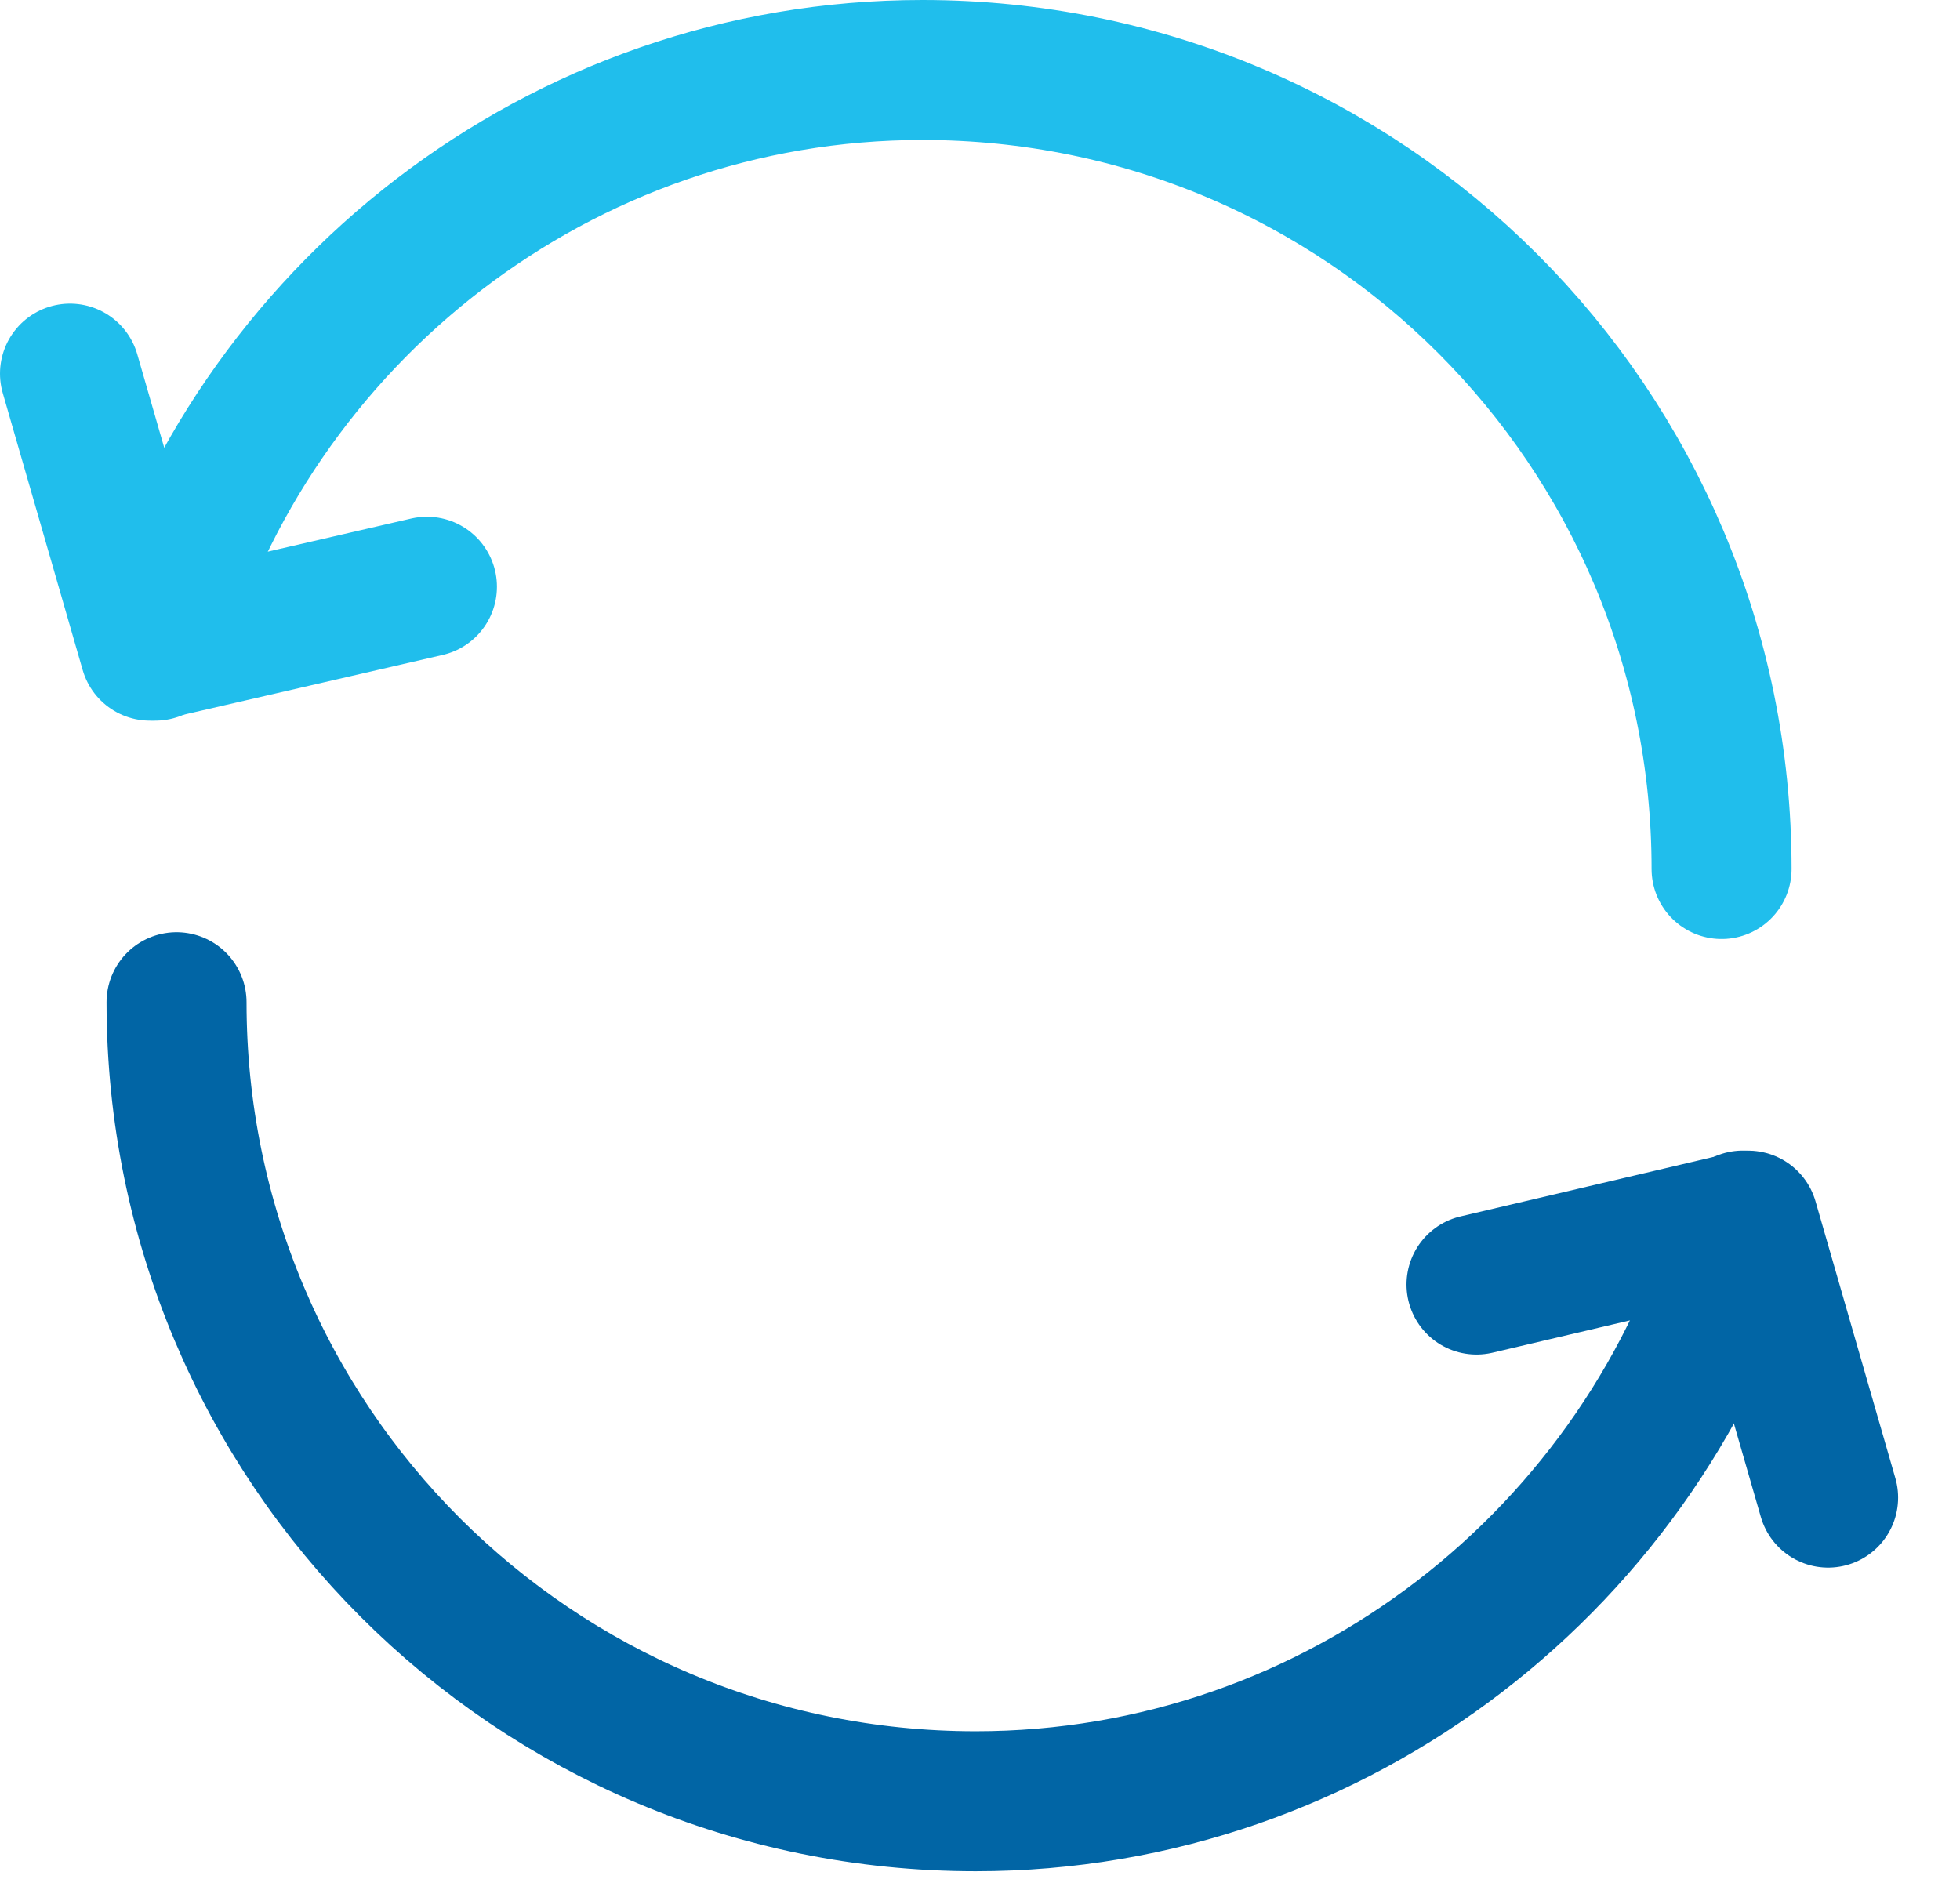
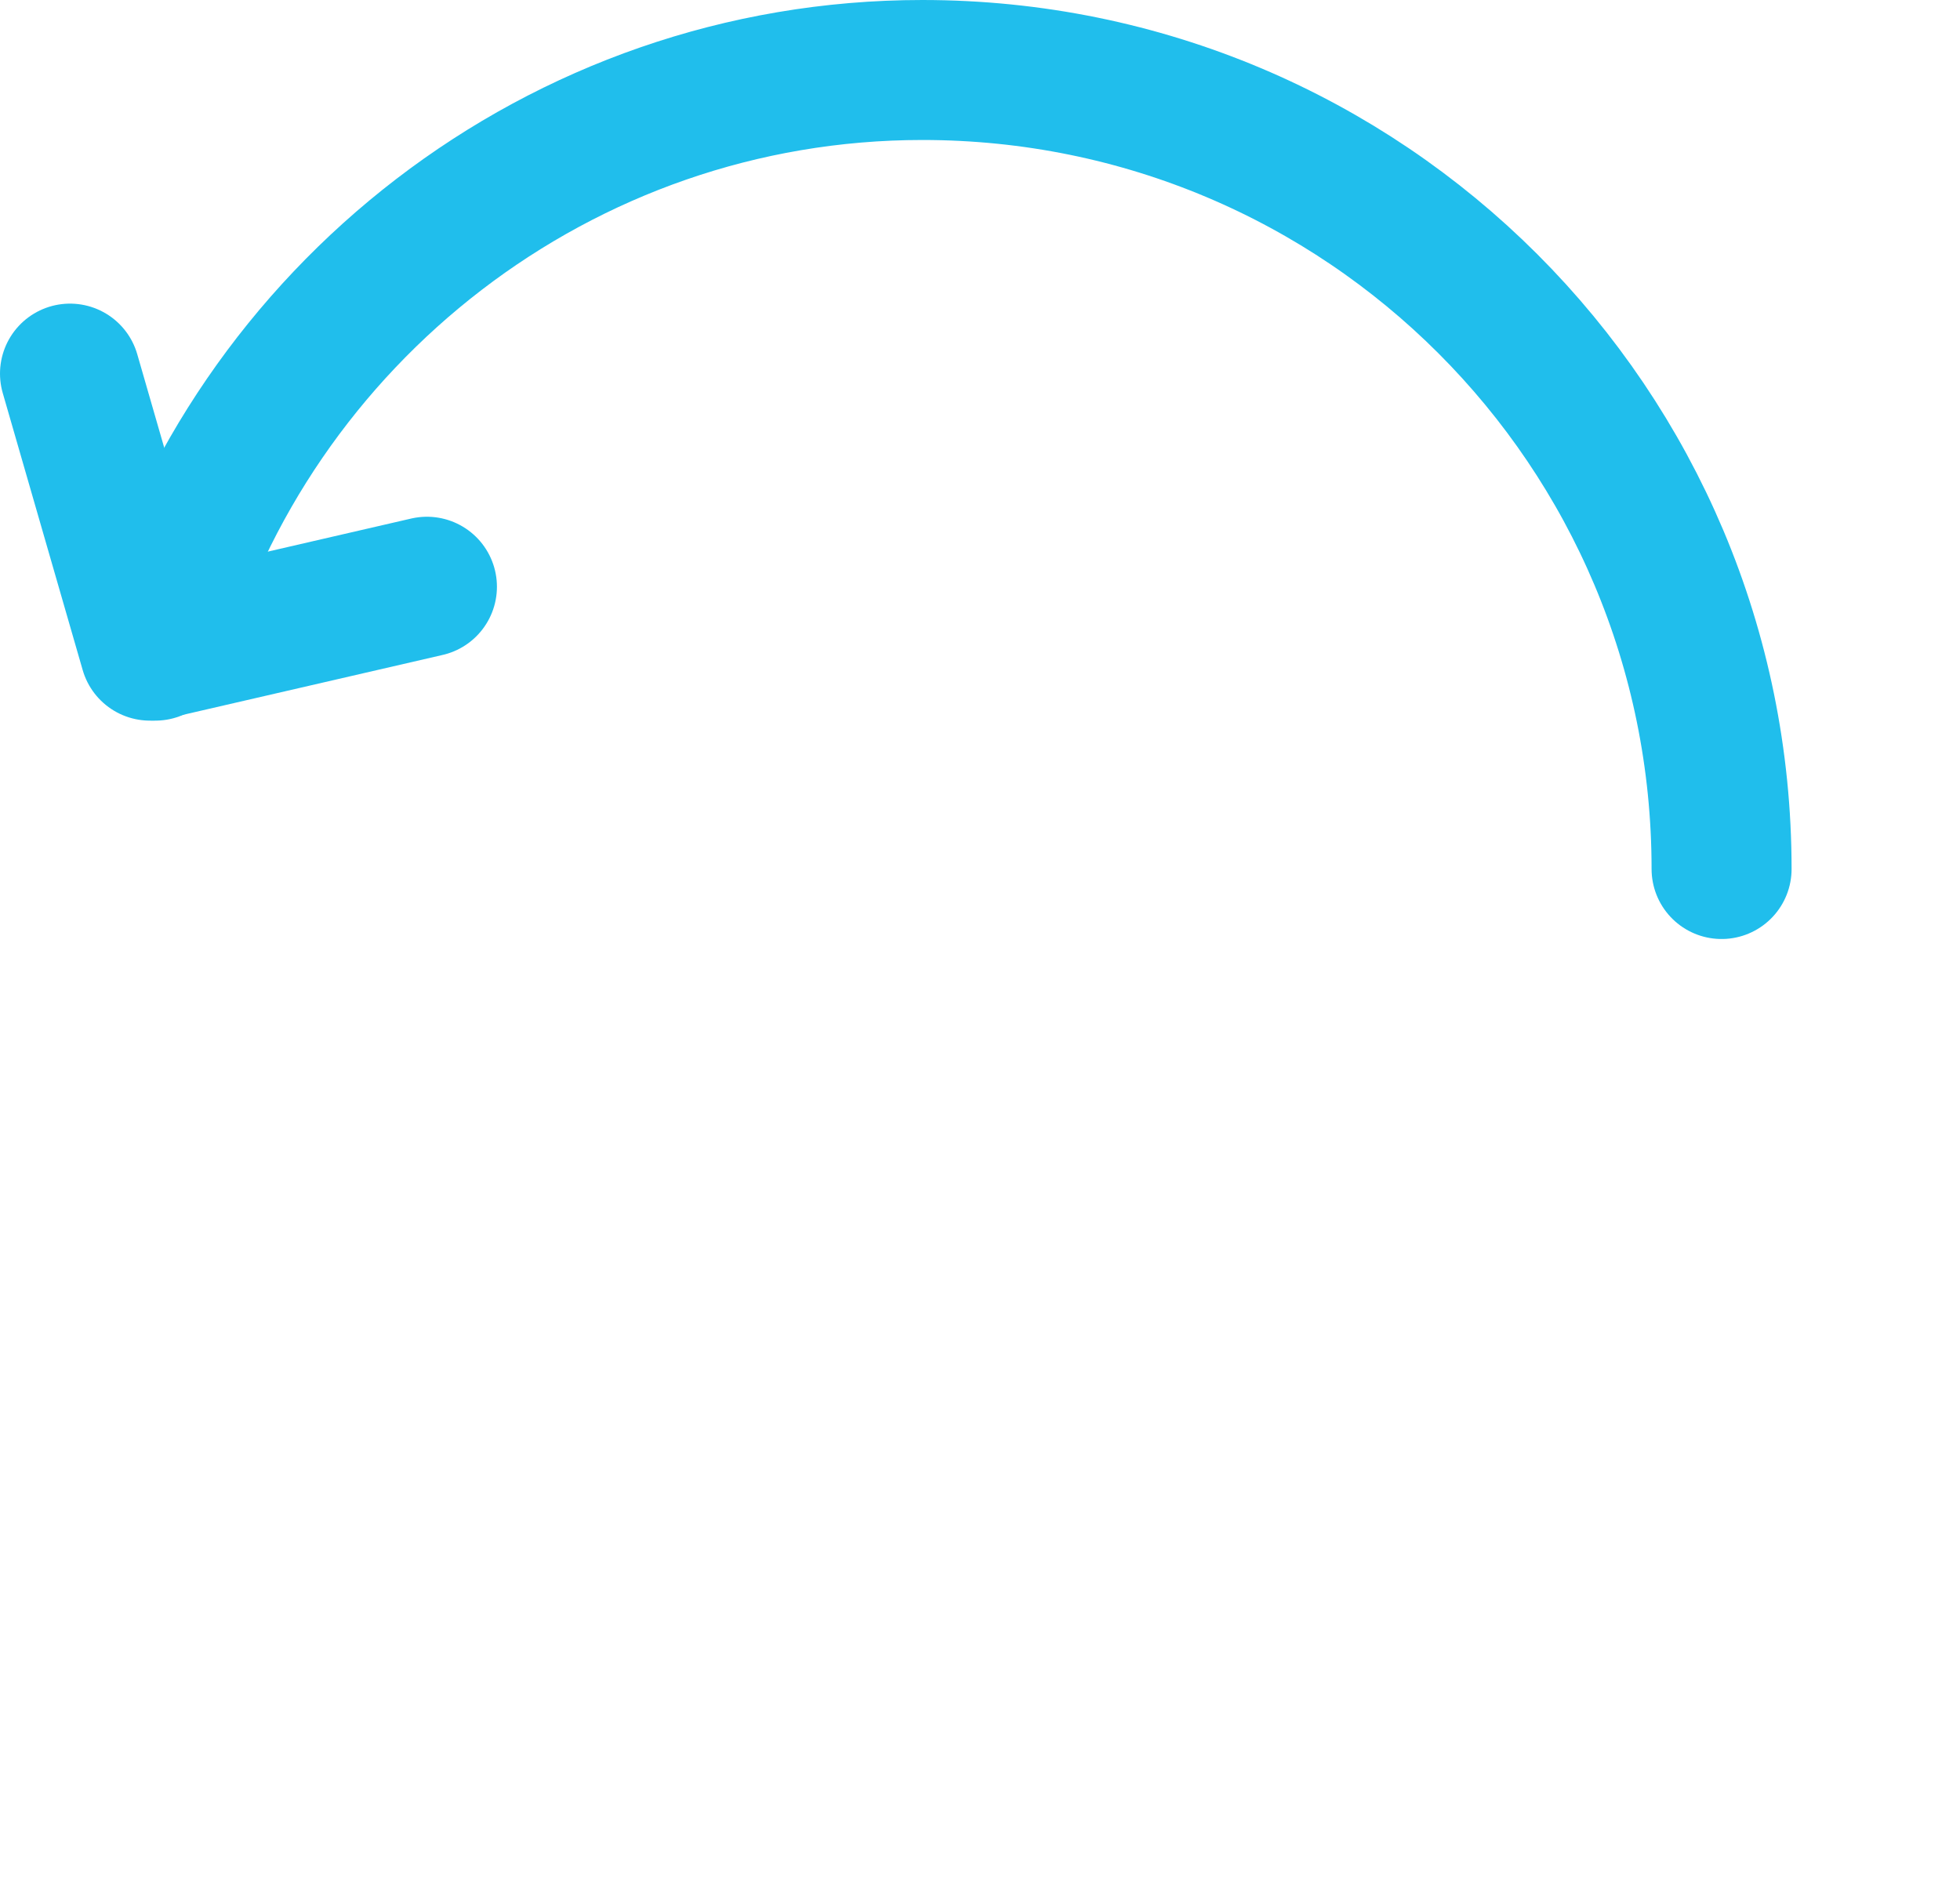
<svg xmlns="http://www.w3.org/2000/svg" width="28" height="27" viewBox="0 0 28 27" fill="none">
  <path d="M1 5.338L2.142 9.296L6.099 8.383" stroke="#20BEEC" stroke-width="2" stroke-miterlimit="10" stroke-linecap="round" stroke-linejoin="round" />
  <path d="M2.218 9.296C3.588 4.501 8.002 1 13.177 1C19.494 1 24.594 6.099 24.594 12.416" stroke="#20BEEC" stroke-width="2" stroke-miterlimit="10" stroke-linecap="round" />
-   <path d="M26.116 21.397L24.975 17.44L21.093 18.353" stroke="#0165A5" stroke-width="2" stroke-miterlimit="10" stroke-linecap="round" stroke-linejoin="round" />
-   <path d="M24.898 17.439C23.529 22.234 19.114 25.735 13.939 25.735C7.622 25.735 2.522 20.636 2.522 14.319" stroke="#0165A5" stroke-width="2" stroke-miterlimit="10" stroke-linecap="round" />
</svg>